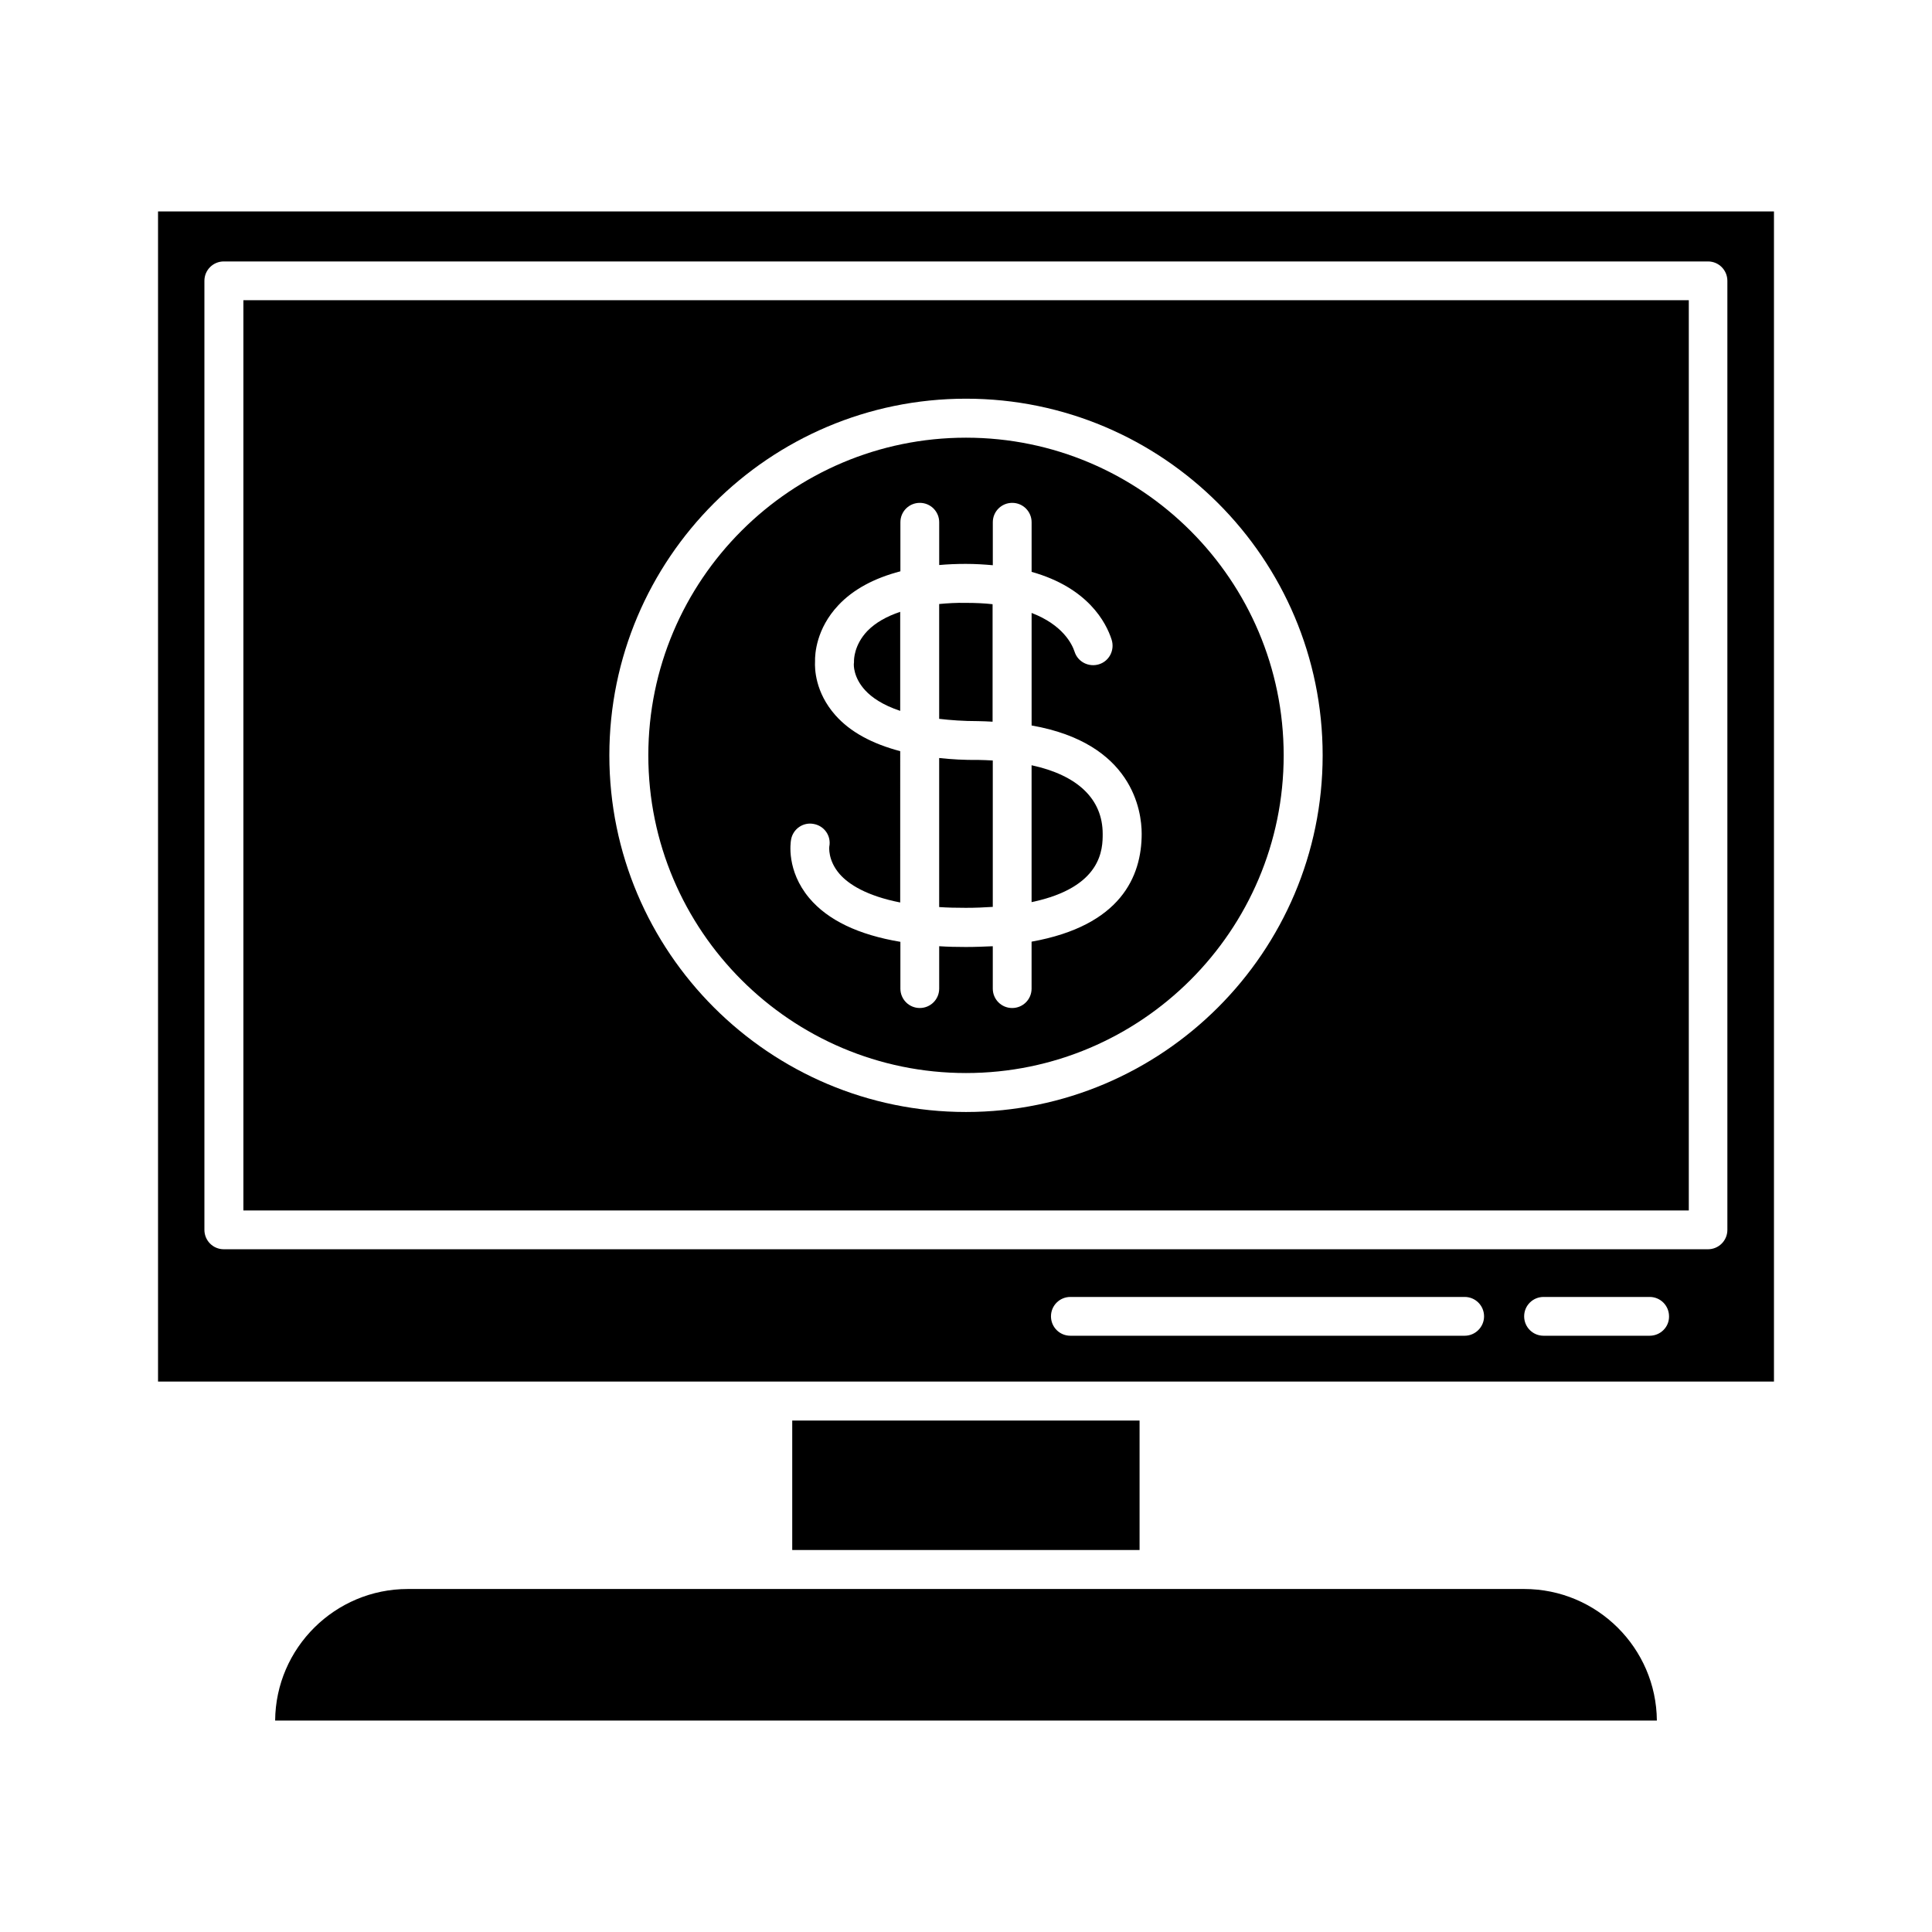
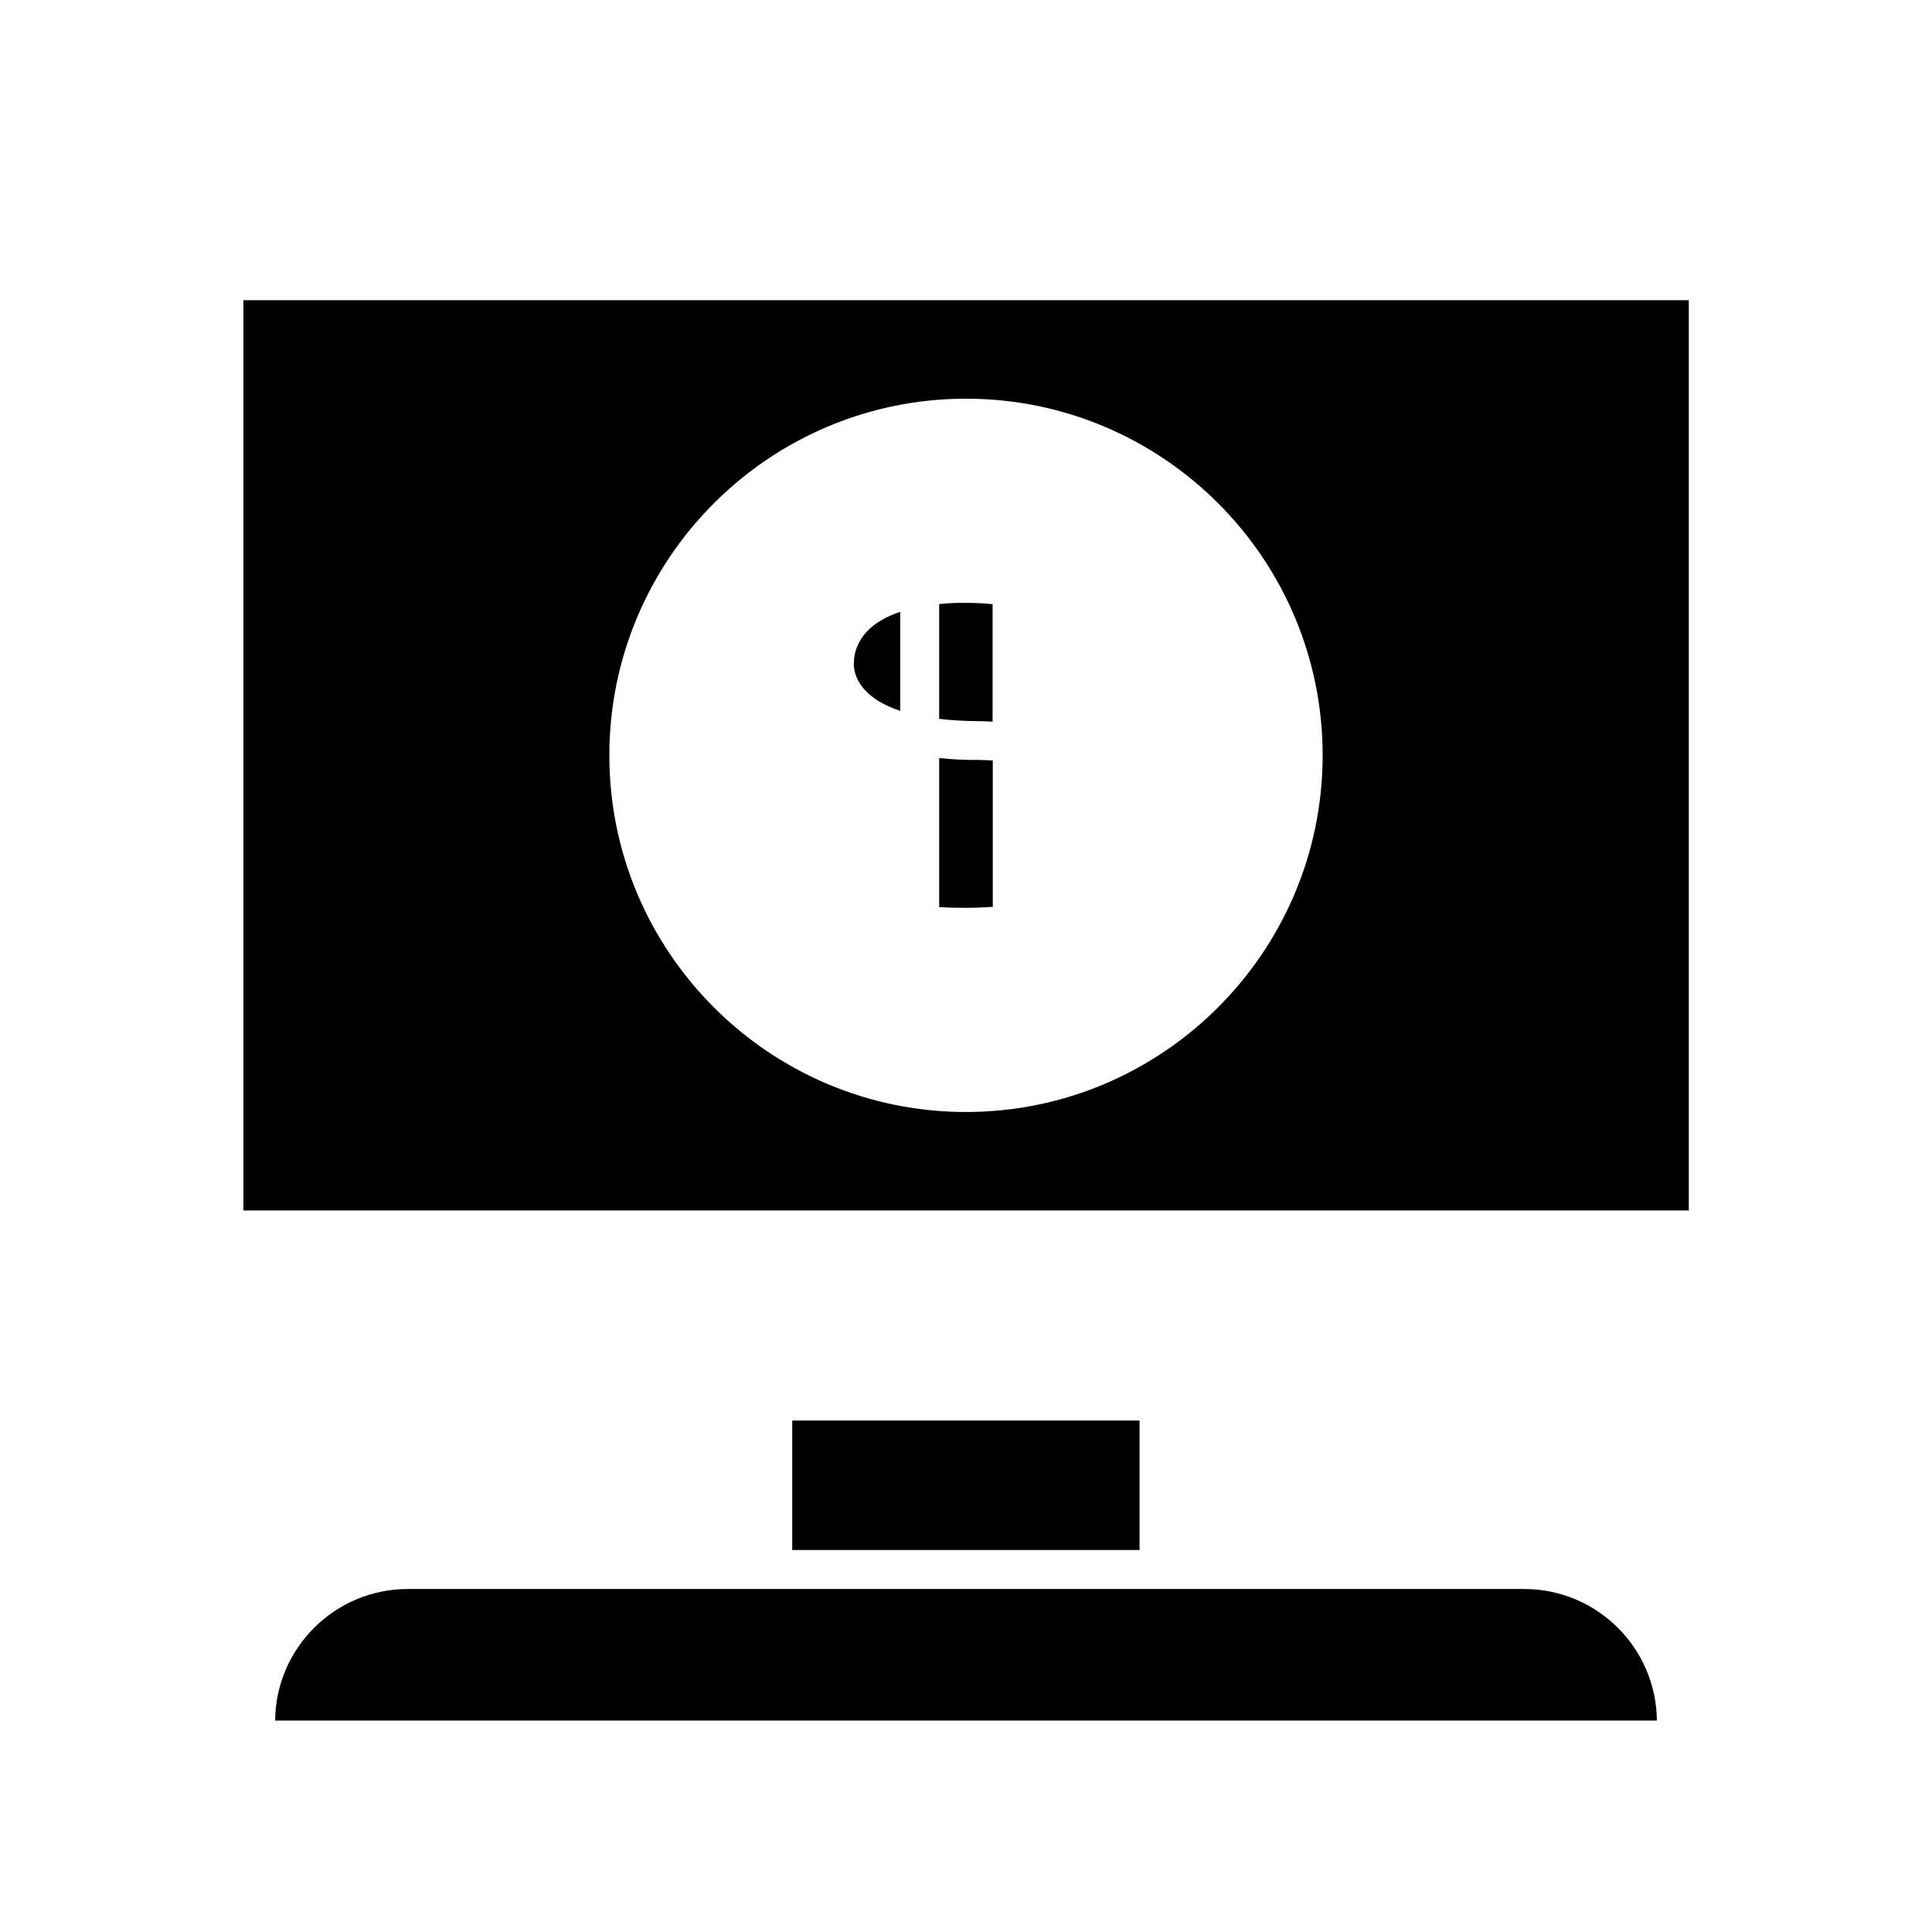
<svg xmlns="http://www.w3.org/2000/svg" fill="#000000" width="800px" height="800px" version="1.1" viewBox="144 144 512 512">
  <g>
    <path d="m392.89 344.88v39.5c2.168 0.152 4.484 0.203 7.055 0.203 2.57 0 4.887-0.102 7.152-0.25v-38.793c-1.258-0.051-2.469-0.152-3.828-0.152-3.727 0.047-7.106-0.156-10.379-0.508z" />
    <path d="m370.32 319.14c0 0.25 0 0.605-0.051 0.855 0 0.051-0.203 3.477 3.023 6.953 1.715 1.863 4.586 3.879 9.27 5.441v-26.25c-3.629 1.211-6.602 2.922-8.664 5.039-3.629 3.781-3.578 7.762-3.578 7.961z" />
    <path d="m392.89 304.07v30.43c3.023 0.352 6.398 0.605 10.328 0.605 1.359 0 2.57 0.102 3.828 0.152v-31.137c-2.168-0.25-4.535-0.352-7.152-0.352-2.469-0.055-4.785 0.098-7.004 0.301z" />
-     <path d="m417.38 346.8v36.273c18.793-3.93 18.844-14.207 18.844-18.086 0-9.27-6.699-15.566-18.844-18.188z" />
    <path d="m353.95 520.46h92.047v34.309h-92.047z" />
    <path d="m348.81 565.1h-96.73c-19.297 0-35.016 15.617-35.164 34.863h366.17c-0.152-19.246-15.871-34.863-35.164-34.863z" />
    <path d="m591.5 223.56h-383v241.22h383.05v-241.22zm-191.5 215.13c-52.094 0-94.516-42.371-94.516-94.516 0-52.094 42.371-94.516 94.516-94.516s94.516 42.371 94.516 94.516c-0.004 52.094-42.422 94.516-94.516 94.516z" />
-     <path d="m185.88 510.13h428.24v-310.1h-428.24zm346.27-12.145h-104.49c-2.871 0-5.141-2.316-5.141-5.141 0-2.871 2.316-5.141 5.141-5.141h104.49c2.871 0 5.141 2.316 5.141 5.141 0 2.824-2.316 5.141-5.137 5.141zm49.02 0h-28.113c-2.871 0-5.141-2.316-5.141-5.141 0-2.871 2.316-5.141 5.141-5.141h28.113c2.871 0 5.141 2.316 5.141 5.141 0.051 2.824-2.269 5.141-5.141 5.141zm-383-279.56c0-2.871 2.316-5.141 5.141-5.141h393.32c2.871 0 5.141 2.316 5.141 5.141v251.5c0 2.871-2.316 5.141-5.141 5.141h-393.32c-2.871 0-5.141-2.316-5.141-5.141z" />
-     <path d="m400 259.99c-46.402 0-84.188 37.734-84.188 84.188s37.785 84.188 84.188 84.188 84.188-37.734 84.188-84.188c-0.004-46.449-37.789-84.188-84.188-84.188zm17.379 133.56v12.445c0 2.871-2.316 5.141-5.141 5.141-2.871 0-5.141-2.316-5.141-5.141v-11.234c-2.262 0.098-4.629 0.199-7.148 0.199-2.418 0-4.785-0.051-7.055-0.203v11.234c0 2.871-2.316 5.141-5.141 5.141-2.871 0-5.141-2.316-5.141-5.141v-12.395c-11.133-1.863-19.246-5.742-24.184-11.637-6.047-7.254-4.938-14.66-4.785-15.469 0.504-2.82 3.223-4.684 5.996-4.133 2.82 0.504 4.684 3.176 4.133 5.996 0 0.051-0.453 3.578 2.719 7.254 2.367 2.719 7.106 5.793 16.07 7.559l0.004-40.102c-7.457-1.965-13.25-5.09-17.18-9.523-5.391-6.098-5.492-12.395-5.391-14.258-0.051-1.914 0.301-8.664 6.195-14.914 3.93-4.18 9.473-7.152 16.426-8.969v-13c0-2.871 2.316-5.141 5.141-5.141 2.871 0 5.141 2.316 5.141 5.141v11.336c2.266-0.203 4.586-0.301 7.055-0.301 2.57 0 4.887 0.152 7.152 0.352v-11.387c0-2.871 2.316-5.141 5.141-5.141 2.871 0 5.141 2.316 5.141 5.141v13.148c14.914 4.18 19.75 13.402 21.211 17.984 0.855 2.719-0.605 5.644-3.324 6.5-2.719 0.855-5.644-0.605-6.5-3.324-0.656-2.016-3.125-7.106-11.387-10.277v29.824c26.754 4.684 29.172 22.621 29.172 28.719-0.008 11.293-5.551 24.34-29.18 28.574z" />
  </g>
</svg>